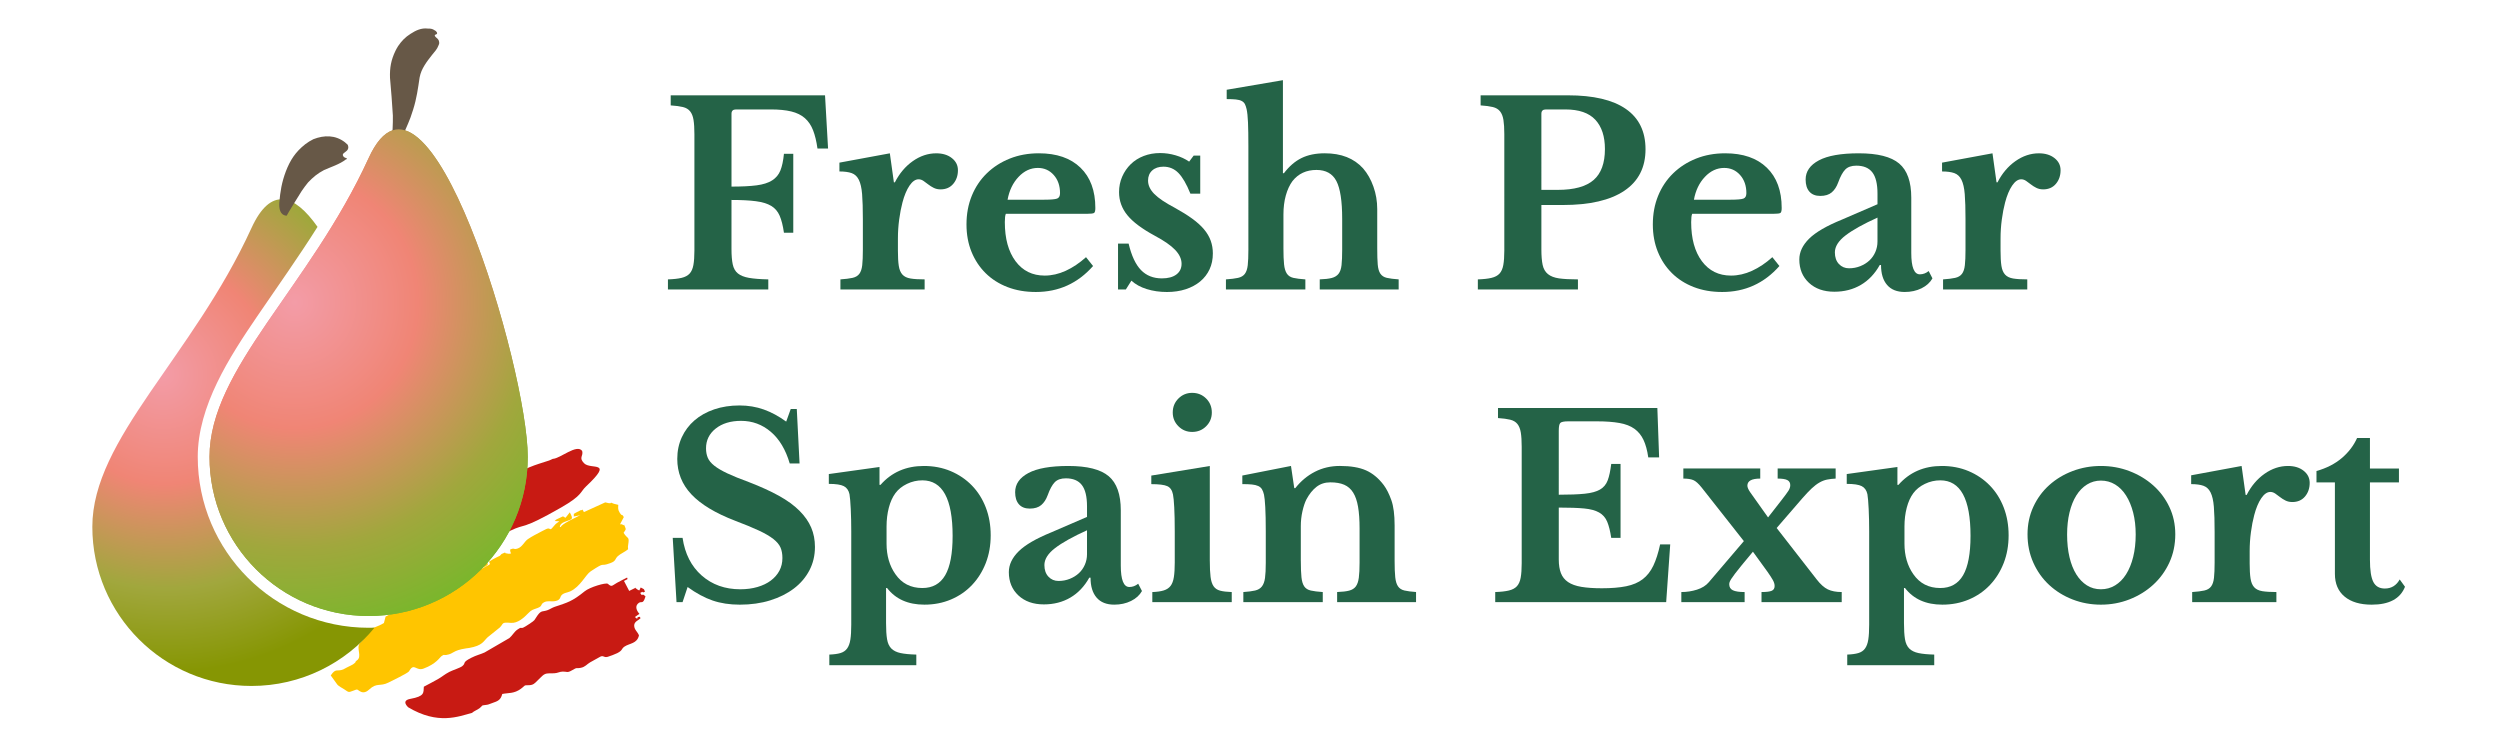
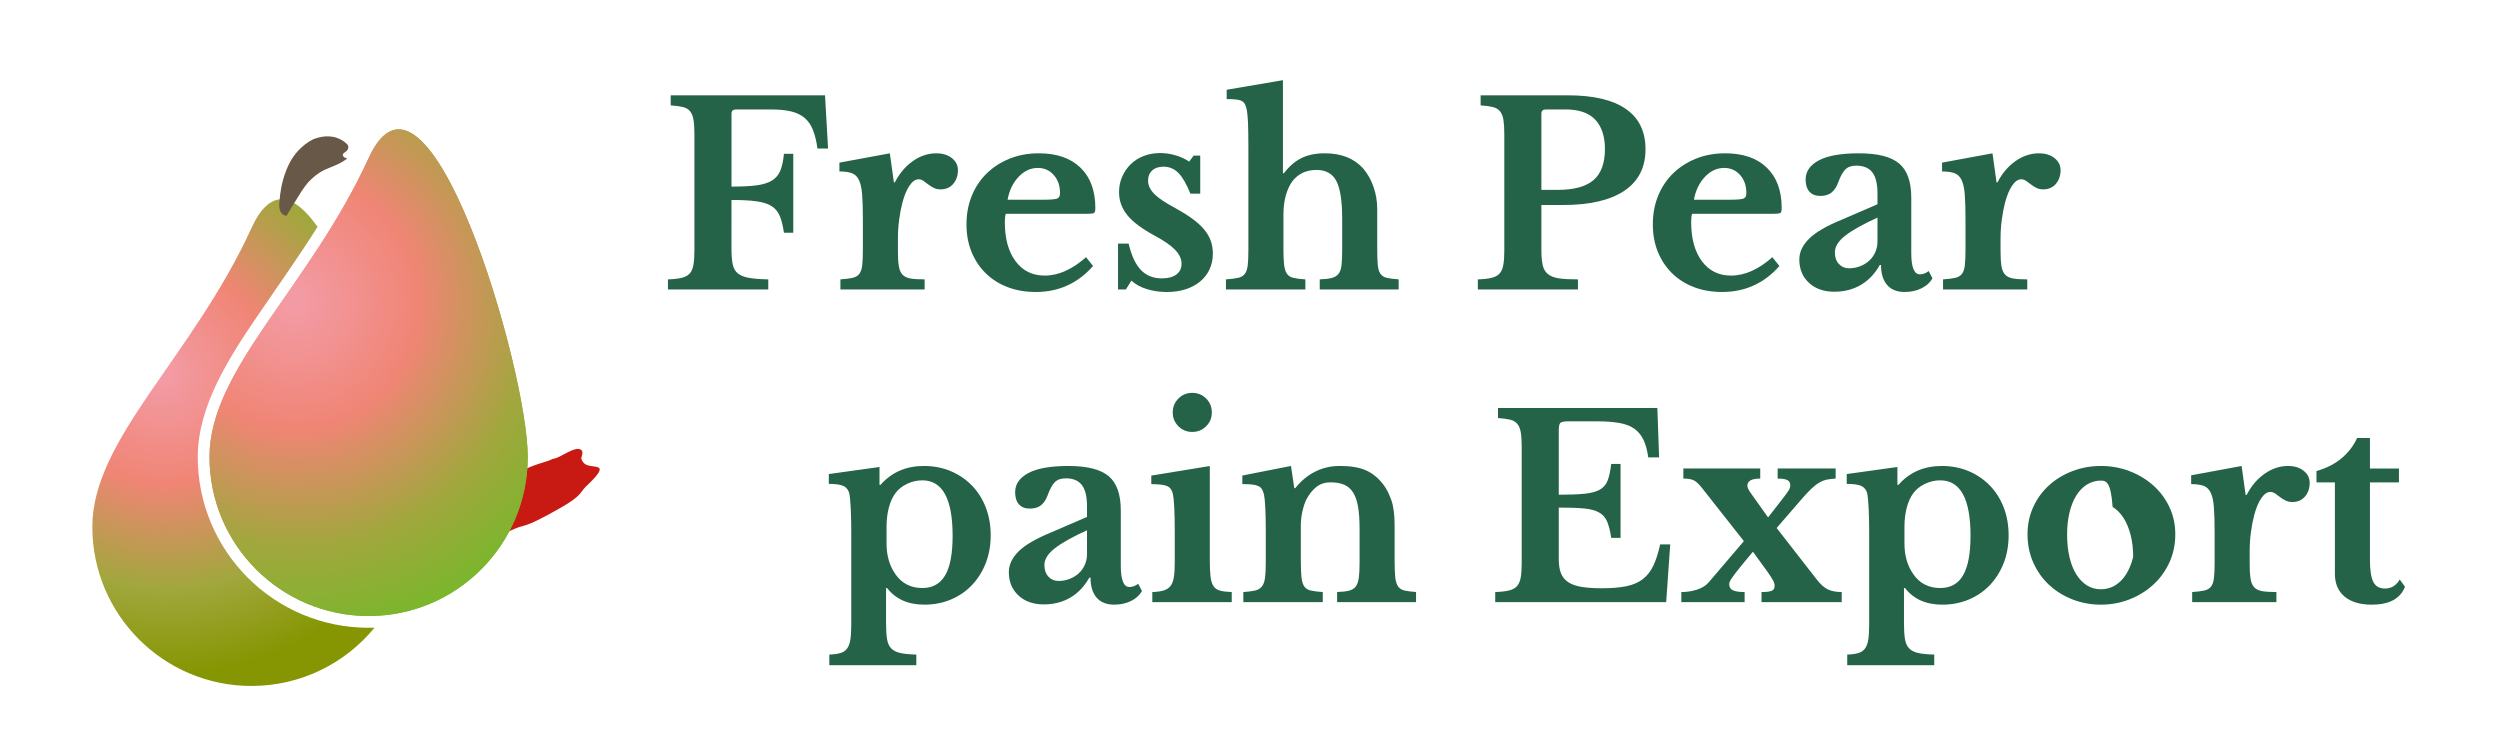
<svg xmlns="http://www.w3.org/2000/svg" version="1.1" id="Capa_1" x="0px" y="0px" viewBox="0 0 369.683 110.254" xml:space="preserve">
  <path fill-rule="evenodd" clip-rule="evenodd" fill="#246347" d="M108.167,36.802c0,0.944,0.062,1.709,0.186,2.293 c0.124,0.584,0.379,1.032,0.764,1.342c0.385,0.311,0.932,0.528,1.64,0.653c0.709,0.124,1.659,0.199,2.853,0.224v1.492h-14.84v-1.492 c0.82-0.025,1.491-0.099,2.013-0.224c0.522-0.124,0.92-0.336,1.193-0.634c0.274-0.298,0.46-0.721,0.559-1.268 c0.099-0.547,0.149-1.255,0.149-2.125V19.837c0-0.87-0.044-1.572-0.131-2.107c-0.087-0.534-0.255-0.957-0.503-1.268 c-0.249-0.311-0.603-0.522-1.063-0.634c-0.46-0.112-1.062-0.193-1.808-0.242v-1.491H122l0.448,7.867h-1.566 c-0.149-1.069-0.367-1.97-0.653-2.703c-0.286-0.733-0.69-1.33-1.212-1.79c-0.522-0.46-1.193-0.789-2.013-0.988 c-0.821-0.199-1.827-0.298-3.02-0.298h-5.145c-0.448,0-0.671,0.211-0.671,0.634v10.776c1.516,0,2.753-0.062,3.71-0.186 c0.957-0.124,1.722-0.367,2.293-0.727c0.572-0.361,0.982-0.852,1.23-1.473c0.249-0.621,0.423-1.442,0.522-2.461h1.38v11.67h-1.38 c-0.149-1.044-0.36-1.883-0.634-2.517s-0.69-1.119-1.249-1.454c-0.559-0.335-1.311-0.565-2.256-0.69 c-0.945-0.124-2.15-0.186-3.617-0.186V36.802z" />
  <path fill-rule="evenodd" clip-rule="evenodd" fill="#246347" d="M132.776,37.026c0,0.969,0.043,1.734,0.13,2.293 c0.087,0.559,0.267,0.988,0.541,1.286c0.273,0.298,0.671,0.491,1.193,0.578c0.522,0.087,1.218,0.13,2.088,0.13v1.492h-12.453v-1.492 c0.746-0.05,1.342-0.124,1.79-0.224c0.447-0.1,0.783-0.298,1.007-0.597c0.224-0.298,0.367-0.727,0.429-1.286 c0.062-0.559,0.093-1.311,0.093-2.256v-4.549c0-1.541-0.037-2.771-0.112-3.691c-0.074-0.92-0.236-1.628-0.484-2.125 c-0.249-0.497-0.603-0.826-1.063-0.988c-0.46-0.162-1.062-0.242-1.808-0.242V24.05l7.457-1.379l0.597,4.288h0.149 c0.671-1.317,1.554-2.361,2.647-3.132c1.094-0.77,2.25-1.156,3.468-1.156c0.945,0,1.715,0.236,2.312,0.708 c0.597,0.472,0.895,1.069,0.895,1.79c0,0.796-0.23,1.467-0.69,2.014c-0.46,0.547-1.088,0.82-1.883,0.82 c-0.373,0-0.708-0.075-1.007-0.224c-0.298-0.149-0.566-0.317-0.802-0.503c-0.236-0.186-0.472-0.36-0.708-0.522 c-0.236-0.162-0.479-0.242-0.727-0.242c-0.472,0-0.92,0.311-1.342,0.932c-0.422,0.622-0.77,1.454-1.044,2.498 c-0.199,0.746-0.361,1.585-0.485,2.517c-0.124,0.932-0.186,1.858-0.186,2.778V37.026z" />
  <path fill-rule="evenodd" clip-rule="evenodd" fill="#246347" d="M161.635,39.337c-2.262,2.56-5.083,3.84-8.464,3.84 c-1.541,0-2.939-0.242-4.195-0.727c-1.255-0.485-2.331-1.168-3.225-2.051c-0.895-0.883-1.591-1.933-2.088-3.151 c-0.497-1.218-0.746-2.573-0.746-4.064c0-1.541,0.261-2.952,0.783-4.232c0.522-1.28,1.262-2.387,2.219-3.319 c0.957-0.932,2.088-1.659,3.393-2.181c1.305-0.522,2.74-0.783,4.307-0.783c2.635,0,4.686,0.708,6.152,2.125 c1.467,1.417,2.2,3.405,2.2,5.966c0,0.398-0.062,0.64-0.186,0.727c-0.124,0.087-0.472,0.13-1.044,0.13h-12.006 c-0.1,0.224-0.149,0.634-0.149,1.231c0,2.436,0.528,4.362,1.585,5.779c1.056,1.417,2.492,2.125,4.307,2.125 c1.044,0,2.082-0.236,3.113-0.708c1.032-0.472,2.032-1.143,3.001-2.014L161.635,39.337L161.635,39.337z M154.401,29.531 c0.994,0,1.634-0.056,1.92-0.168c0.286-0.112,0.429-0.379,0.429-0.802c0-1.094-0.311-1.989-0.932-2.685 c-0.622-0.696-1.404-1.044-2.349-1.044c-1.069,0-2.02,0.441-2.853,1.324c-0.833,0.882-1.373,2.007-1.622,3.375H154.401z" />
  <path fill-rule="evenodd" clip-rule="evenodd" fill="#246347" d="M166.482,42.805h-1.156v-6.786h1.566 c0.423,1.79,1.032,3.095,1.827,3.915c0.795,0.82,1.827,1.231,3.095,1.231c0.92,0,1.634-0.193,2.144-0.578 c0.51-0.385,0.764-0.914,0.764-1.585c0-0.696-0.311-1.373-0.932-2.032s-1.628-1.361-3.02-2.107 c-1.889-1.019-3.244-2.032-4.064-3.039c-0.82-1.007-1.23-2.144-1.23-3.412c0-0.82,0.155-1.585,0.466-2.293 c0.311-0.708,0.733-1.324,1.268-1.845c0.535-0.522,1.175-0.926,1.92-1.212c0.746-0.286,1.554-0.429,2.423-0.429 c0.771,0,1.535,0.112,2.293,0.336c0.758,0.224,1.423,0.534,1.995,0.932l0.671-0.895h0.969v5.63h-1.454 c-0.572-1.417-1.162-2.436-1.771-3.057c-0.609-0.622-1.348-0.932-2.218-0.932c-0.696,0-1.249,0.186-1.659,0.559 c-0.41,0.373-0.615,0.87-0.615,1.491c0,0.696,0.304,1.355,0.914,1.976c0.609,0.621,1.622,1.305,3.039,2.051 c0.994,0.547,1.852,1.081,2.573,1.603c0.721,0.522,1.305,1.05,1.752,1.585c0.447,0.534,0.777,1.094,0.988,1.678 c0.211,0.584,0.317,1.212,0.317,1.883c0,0.87-0.162,1.653-0.485,2.349c-0.323,0.696-0.783,1.292-1.38,1.79 c-0.597,0.497-1.311,0.882-2.144,1.156c-0.833,0.273-1.759,0.41-2.778,0.41c-1.069,0-2.063-0.143-2.983-0.429 c-0.92-0.286-1.678-0.702-2.274-1.249L166.482,42.805z" />
  <path fill-rule="evenodd" clip-rule="evenodd" fill="#246347" d="M189.785,36.69c0,1.019,0.031,1.821,0.093,2.405 c0.062,0.584,0.199,1.038,0.41,1.361c0.211,0.323,0.535,0.534,0.969,0.634c0.435,0.099,1.026,0.174,1.771,0.224v1.492h-11.745 v-1.492c0.746-0.05,1.342-0.124,1.79-0.224c0.448-0.1,0.783-0.298,1.007-0.597c0.224-0.298,0.367-0.727,0.429-1.286 c0.062-0.559,0.093-1.311,0.093-2.256V21.626c0-1.491-0.019-2.666-0.056-3.523c-0.037-0.858-0.106-1.51-0.205-1.958 c-0.075-0.323-0.161-0.578-0.261-0.764c-0.099-0.186-0.255-0.336-0.466-0.448c-0.211-0.112-0.497-0.186-0.857-0.224 c-0.361-0.037-0.814-0.056-1.361-0.056v-1.38l8.315-1.417v13.758h0.149c0.771-1.019,1.634-1.765,2.592-2.237 c0.957-0.472,2.106-0.708,3.449-0.708c2.436,0,4.325,0.746,5.668,2.237c0.646,0.746,1.156,1.647,1.528,2.703 c0.373,1.057,0.559,2.156,0.559,3.3v5.78c0,1.044,0.025,1.858,0.075,2.442c0.05,0.584,0.18,1.032,0.391,1.342 c0.211,0.311,0.528,0.516,0.951,0.615c0.423,0.099,1.007,0.174,1.752,0.224v1.492h-11.671v-1.492 c0.746-0.025,1.336-0.093,1.771-0.205c0.435-0.112,0.77-0.317,1.007-0.615c0.236-0.298,0.385-0.727,0.447-1.286 c0.062-0.559,0.094-1.311,0.094-2.256v-4.586c0-2.635-0.286-4.499-0.858-5.593c-0.572-1.094-1.553-1.64-2.945-1.64 c-1.492,0-2.672,0.547-3.542,1.64c-0.423,0.572-0.752,1.28-0.988,2.125c-0.236,0.845-0.354,1.79-0.354,2.834V36.69z" />
  <path fill-rule="evenodd" clip-rule="evenodd" fill="#246347" d="M243.328,22.074c0,2.685-1.044,4.729-3.132,6.134 c-2.088,1.404-5.12,2.107-9.098,2.107h-3.169v6.562c0,0.945,0.062,1.709,0.186,2.293c0.124,0.584,0.385,1.038,0.783,1.361 c0.398,0.323,0.945,0.534,1.641,0.634c0.696,0.099,1.628,0.149,2.796,0.149v1.492h-14.802v-1.492 c0.82-0.025,1.491-0.099,2.013-0.224c0.522-0.124,0.92-0.336,1.193-0.634c0.274-0.298,0.46-0.721,0.559-1.268 c0.099-0.547,0.149-1.255,0.149-2.125V19.837c0-0.87-0.044-1.572-0.13-2.107c-0.087-0.534-0.255-0.957-0.503-1.268 c-0.249-0.311-0.603-0.522-1.063-0.634c-0.46-0.112-1.063-0.193-1.808-0.242v-1.491h12.901c3.778,0,6.637,0.671,8.576,2.014 C242.358,17.45,243.328,19.439,243.328,22.074L243.328,22.074z M227.929,28.077h2.424c2.411,0,4.176-0.485,5.295-1.454 c1.119-0.969,1.678-2.498,1.678-4.586c0-1.864-0.472-3.306-1.417-4.325c-0.945-1.019-2.424-1.529-4.437-1.529H228.6 c-0.448,0-0.671,0.211-0.671,0.634V28.077z" />
  <path fill-rule="evenodd" clip-rule="evenodd" fill="#246347" d="M263.127,39.337c-2.262,2.56-5.083,3.84-8.464,3.84 c-1.541,0-2.939-0.242-4.195-0.727c-1.255-0.485-2.33-1.168-3.225-2.051c-0.895-0.883-1.591-1.933-2.088-3.151 c-0.497-1.218-0.746-2.573-0.746-4.064c0-1.541,0.261-2.952,0.783-4.232c0.522-1.28,1.262-2.387,2.219-3.319 c0.957-0.932,2.088-1.659,3.393-2.181c1.305-0.522,2.741-0.783,4.307-0.783c2.635,0,4.686,0.708,6.152,2.125 c1.467,1.417,2.2,3.405,2.2,5.966c0,0.398-0.062,0.64-0.186,0.727c-0.124,0.087-0.472,0.13-1.044,0.13h-12.006 c-0.099,0.224-0.149,0.634-0.149,1.231c0,2.436,0.528,4.362,1.585,5.779c1.056,1.417,2.492,2.125,4.306,2.125 c1.044,0,2.082-0.236,3.113-0.708c1.031-0.472,2.032-1.143,3.001-2.014L263.127,39.337L263.127,39.337z M255.893,29.531 c0.994,0,1.634-0.056,1.92-0.168c0.286-0.112,0.429-0.379,0.429-0.802c0-1.094-0.311-1.989-0.932-2.685 c-0.622-0.696-1.405-1.044-2.349-1.044c-1.069,0-2.02,0.441-2.853,1.324c-0.833,0.882-1.373,2.007-1.622,3.375H255.893z" />
  <path fill-rule="evenodd" clip-rule="evenodd" fill="#246347" d="M277.631,32.178c-2.088,0.945-3.66,1.821-4.717,2.629 c-1.057,0.808-1.585,1.647-1.585,2.517c0,0.721,0.199,1.293,0.596,1.715c0.398,0.422,0.895,0.634,1.491,0.634 c0.597,0,1.156-0.106,1.678-0.317c0.522-0.211,0.969-0.491,1.342-0.839c0.373-0.348,0.665-0.764,0.876-1.249 c0.211-0.485,0.317-1,0.317-1.547V32.178L277.631,32.178z M277.631,30.202v-1.566c0-1.442-0.255-2.492-0.764-3.151 c-0.509-0.659-1.299-0.988-2.368-0.988c-0.721,0-1.268,0.192-1.641,0.578c-0.373,0.385-0.721,1.025-1.044,1.92 c-0.224,0.621-0.541,1.106-0.951,1.454c-0.41,0.348-0.975,0.522-1.697,0.522c-0.696,0-1.23-0.211-1.603-0.634 c-0.373-0.423-0.559-1.019-0.559-1.79c0-1.193,0.653-2.138,1.957-2.833c1.305-0.696,3.275-1.044,5.91-1.044 c2.784,0,4.772,0.503,5.966,1.51c1.193,1.007,1.79,2.691,1.79,5.052v8.165c0,2.113,0.422,3.169,1.268,3.169 c0.472,0,0.907-0.161,1.305-0.485l0.559,1.081c-0.348,0.621-0.889,1.112-1.622,1.473c-0.733,0.361-1.56,0.541-2.48,0.541 c-1.144,0-2.014-0.348-2.61-1.044c-0.597-0.696-0.895-1.678-0.895-2.946h-0.186c-0.721,1.293-1.653,2.275-2.797,2.946 c-1.143,0.671-2.448,1.007-3.915,1.007c-1.566,0-2.821-0.441-3.766-1.324c-0.945-0.882-1.417-2.032-1.417-3.449 c0-1.094,0.485-2.119,1.454-3.076c0.969-0.957,2.585-1.895,4.847-2.815L277.631,30.202z" />
  <path fill-rule="evenodd" clip-rule="evenodd" fill="#246347" d="M295.827,37.026c0,0.969,0.043,1.734,0.13,2.293 c0.087,0.559,0.267,0.988,0.541,1.286c0.273,0.298,0.671,0.491,1.193,0.578c0.522,0.087,1.218,0.13,2.088,0.13v1.492h-12.453v-1.492 c0.746-0.05,1.342-0.124,1.79-0.224c0.447-0.1,0.783-0.298,1.007-0.597c0.224-0.298,0.367-0.727,0.429-1.286 c0.062-0.559,0.093-1.311,0.093-2.256v-4.549c0-1.541-0.037-2.771-0.112-3.691c-0.074-0.92-0.236-1.628-0.484-2.125 c-0.249-0.497-0.603-0.826-1.063-0.988c-0.46-0.162-1.062-0.242-1.808-0.242V24.05l7.457-1.379l0.597,4.288h0.149 c0.671-1.317,1.554-2.361,2.647-3.132c1.094-0.77,2.25-1.156,3.468-1.156c0.944,0,1.715,0.236,2.312,0.708 c0.597,0.472,0.895,1.069,0.895,1.79c0,0.796-0.23,1.467-0.69,2.014c-0.46,0.547-1.088,0.82-1.883,0.82 c-0.373,0-0.708-0.075-1.007-0.224c-0.298-0.149-0.566-0.317-0.802-0.503c-0.236-0.186-0.472-0.36-0.709-0.522 c-0.236-0.162-0.478-0.242-0.727-0.242c-0.472,0-0.92,0.311-1.342,0.932c-0.422,0.622-0.77,1.454-1.044,2.498 c-0.199,0.746-0.361,1.585-0.485,2.517c-0.124,0.932-0.186,1.858-0.186,2.778V37.026z" />
-   <path fill-rule="evenodd" clip-rule="evenodd" fill="#246347" d="M99.479,79.532h1.454c0.348,2.362,1.293,4.219,2.834,5.574 c1.541,1.355,3.443,2.032,5.705,2.032c0.92,0,1.765-0.112,2.535-0.336c0.771-0.224,1.429-0.54,1.976-0.951 c0.547-0.41,0.969-0.895,1.268-1.454c0.298-0.559,0.447-1.187,0.447-1.883c0-0.597-0.093-1.112-0.28-1.547 c-0.187-0.435-0.541-0.858-1.063-1.268c-0.522-0.41-1.237-0.826-2.144-1.249c-0.907-0.422-2.082-0.907-3.523-1.454 c-2.908-1.119-5.059-2.417-6.45-3.896c-1.392-1.479-2.088-3.225-2.088-5.239c0-1.168,0.224-2.237,0.671-3.207 c0.448-0.969,1.075-1.802,1.883-2.498c0.808-0.696,1.777-1.237,2.908-1.622c1.131-0.385,2.38-0.578,3.747-0.578 c1.268,0,2.461,0.199,3.58,0.597c1.118,0.398,2.225,0.994,3.318,1.79l0.671-1.864h0.895l0.41,8.054h-1.454 c-0.596-2.038-1.528-3.598-2.796-4.679c-1.268-1.081-2.734-1.622-4.4-1.622c-1.541,0-2.79,0.379-3.747,1.137 c-0.957,0.758-1.435,1.734-1.435,2.927c0,0.522,0.087,0.988,0.261,1.398c0.174,0.41,0.497,0.802,0.969,1.174 c0.472,0.373,1.119,0.752,1.939,1.137c0.82,0.385,1.877,0.814,3.169,1.286c1.74,0.671,3.225,1.348,4.456,2.032 c1.231,0.684,2.237,1.417,3.02,2.2c0.783,0.783,1.361,1.609,1.734,2.48c0.373,0.87,0.559,1.827,0.559,2.871 c0,1.268-0.274,2.424-0.821,3.468c-0.547,1.044-1.311,1.939-2.293,2.685c-0.982,0.745-2.15,1.33-3.505,1.753 c-1.355,0.422-2.852,0.634-4.493,0.634c-1.491,0-2.834-0.205-4.027-0.615c-1.193-0.41-2.424-1.075-3.691-1.995l-0.746,2.237h-0.895 L99.479,79.532z" />
  <path fill-rule="evenodd" clip-rule="evenodd" fill="#246347" d="M130.054,71.701h0.149c1.64-1.864,3.778-2.797,6.413-2.797 c1.442,0,2.765,0.255,3.971,0.764c1.206,0.51,2.25,1.218,3.132,2.125c0.882,0.907,1.566,1.989,2.051,3.244 c0.485,1.255,0.727,2.629,0.727,4.12s-0.243,2.859-0.727,4.102c-0.485,1.243-1.162,2.324-2.032,3.244 c-0.87,0.92-1.908,1.634-3.113,2.144c-1.205,0.51-2.517,0.764-3.934,0.764c-2.411,0-4.251-0.82-5.518-2.461h-0.149v5.183 c0,0.994,0.049,1.79,0.149,2.386c0.099,0.597,0.311,1.056,0.634,1.38c0.323,0.323,0.777,0.547,1.361,0.671 c0.584,0.124,1.361,0.199,2.33,0.224v1.566h-12.863v-1.566c0.671-0.025,1.218-0.099,1.64-0.224c0.423-0.124,0.752-0.348,0.988-0.671 c0.236-0.323,0.398-0.764,0.485-1.323c0.087-0.559,0.13-1.286,0.13-2.181v-13.87c0-1.144-0.025-2.231-0.074-3.263 c-0.05-1.032-0.112-1.759-0.186-2.181c-0.124-0.572-0.404-0.969-0.839-1.193c-0.435-0.224-1.174-0.336-2.219-0.336v-1.454 l7.495-1.044V71.701L130.054,71.701z M136.392,71.03c-0.795,0-1.553,0.174-2.274,0.522c-0.721,0.348-1.293,0.808-1.715,1.38 c-0.423,0.572-0.746,1.286-0.969,2.144c-0.224,0.858-0.336,1.784-0.336,2.778v2.535c0,1.765,0.435,3.269,1.305,4.512 c0.945,1.367,2.275,2.051,3.989,2.051c1.517,0,2.641-0.628,3.375-1.883c0.733-1.256,1.1-3.2,1.1-5.835 C140.867,73.765,139.375,71.03,136.392,71.03z" />
  <path fill-rule="evenodd" clip-rule="evenodd" fill="#246347" d="M160.74,78.413c-2.088,0.944-3.66,1.821-4.717,2.629 c-1.056,0.808-1.585,1.647-1.585,2.517c0,0.721,0.199,1.292,0.597,1.715c0.397,0.423,0.895,0.634,1.491,0.634 c0.597,0,1.156-0.106,1.678-0.317c0.522-0.211,0.969-0.491,1.342-0.839c0.373-0.348,0.665-0.764,0.876-1.249 c0.211-0.485,0.317-1,0.317-1.547V78.413L160.74,78.413z M160.74,76.437v-1.566c0-1.442-0.255-2.492-0.764-3.151 c-0.509-0.659-1.299-0.988-2.368-0.988c-0.721,0-1.268,0.192-1.641,0.578c-0.373,0.385-0.721,1.025-1.044,1.92 c-0.224,0.621-0.541,1.106-0.951,1.454c-0.41,0.348-0.975,0.522-1.697,0.522c-0.696,0-1.23-0.211-1.603-0.634 c-0.373-0.423-0.559-1.019-0.559-1.79c0-1.193,0.653-2.138,1.957-2.834c1.305-0.696,3.275-1.044,5.91-1.044 c2.784,0,4.773,0.503,5.966,1.51c1.193,1.007,1.79,2.691,1.79,5.052v8.166c0,2.113,0.422,3.169,1.268,3.169 c0.472,0,0.907-0.162,1.305-0.485l0.559,1.081c-0.348,0.621-0.889,1.112-1.622,1.473c-0.734,0.361-1.56,0.541-2.48,0.541 c-1.143,0-2.013-0.348-2.61-1.044c-0.597-0.696-0.895-1.678-0.895-2.946h-0.186c-0.721,1.293-1.653,2.275-2.797,2.946 c-1.143,0.671-2.448,1.007-3.915,1.007c-1.566,0-2.821-0.441-3.766-1.324c-0.945-0.882-1.417-2.032-1.417-3.449 c0-1.094,0.485-2.119,1.454-3.076c0.969-0.957,2.585-1.895,4.847-2.815L160.74,76.437z" />
  <path fill-rule="evenodd" clip-rule="evenodd" fill="#246347" d="M178.898,82.925c0,0.994,0.038,1.79,0.112,2.386 c0.074,0.597,0.224,1.057,0.447,1.38c0.224,0.323,0.547,0.541,0.969,0.653c0.423,0.112,0.994,0.18,1.715,0.205v1.492h-11.745v-1.492 c0.696-0.025,1.261-0.106,1.696-0.242c0.435-0.137,0.771-0.36,1.007-0.671c0.236-0.311,0.398-0.746,0.485-1.305 c0.087-0.559,0.13-1.274,0.13-2.144v-4.586c0-1.442-0.025-2.629-0.075-3.561c-0.049-0.932-0.112-1.572-0.186-1.92 c-0.124-0.621-0.404-1.032-0.839-1.23c-0.435-0.199-1.224-0.298-2.368-0.298v-1.268l8.65-1.417V82.925L178.898,82.925z M173.417,61 c0-0.82,0.28-1.51,0.839-2.069c0.559-0.559,1.237-0.839,2.032-0.839c0.82,0,1.51,0.28,2.07,0.839 c0.559,0.559,0.839,1.249,0.839,2.069c0,0.795-0.28,1.473-0.839,2.032c-0.559,0.559-1.249,0.839-2.07,0.839 c-0.796,0-1.473-0.279-2.032-0.839C173.697,62.473,173.417,61.796,173.417,61z" />
  <path fill-rule="evenodd" clip-rule="evenodd" fill="#246347" d="M192.358,82.962c0,1.019,0.031,1.821,0.093,2.405 c0.062,0.584,0.199,1.032,0.41,1.342c0.211,0.311,0.534,0.516,0.969,0.615c0.435,0.099,1.025,0.174,1.771,0.224v1.492h-11.745 v-1.492c0.721-0.049,1.299-0.124,1.733-0.224c0.435-0.1,0.771-0.298,1.007-0.597c0.236-0.298,0.391-0.721,0.466-1.268 c0.075-0.547,0.112-1.293,0.112-2.237v-4.661c0-1.467-0.025-2.654-0.075-3.561c-0.05-0.907-0.112-1.522-0.187-1.846 c-0.074-0.323-0.174-0.59-0.298-0.802c-0.124-0.211-0.311-0.373-0.559-0.485c-0.249-0.112-0.559-0.186-0.932-0.224 c-0.373-0.037-0.845-0.056-1.417-0.056v-1.268l7.196-1.417l0.485,3.281h0.149c0.82-1.044,1.79-1.852,2.908-2.424 c1.118-0.572,2.349-0.858,3.691-0.858c1.591,0,2.877,0.218,3.859,0.653c0.982,0.435,1.858,1.162,2.629,2.181 c0.422,0.572,0.795,1.311,1.118,2.218c0.323,0.907,0.485,2.157,0.485,3.747v5.257c0,1.019,0.031,1.821,0.093,2.405 c0.062,0.584,0.199,1.032,0.41,1.342c0.211,0.311,0.528,0.516,0.951,0.615c0.423,0.099,0.994,0.174,1.715,0.224v1.492h-11.67v-1.492 c0.746-0.025,1.336-0.093,1.771-0.205c0.435-0.112,0.764-0.317,0.988-0.615c0.224-0.298,0.373-0.727,0.448-1.286 c0.074-0.559,0.112-1.299,0.112-2.218v-5.071c0-1.268-0.074-2.337-0.224-3.207c-0.149-0.87-0.391-1.572-0.727-2.106 c-0.336-0.535-0.777-0.92-1.324-1.156c-0.547-0.236-1.23-0.354-2.051-0.354c-0.796,0-1.479,0.224-2.051,0.671 c-0.572,0.448-1.069,1.069-1.491,1.864c-0.224,0.447-0.416,1.025-0.578,1.734c-0.162,0.708-0.243,1.448-0.243,2.218V82.962z" />
  <path fill-rule="evenodd" clip-rule="evenodd" fill="#246347" d="M230.502,73.156c1.591,0,2.871-0.049,3.84-0.149 c0.969-0.099,1.721-0.305,2.256-0.615c0.535-0.311,0.914-0.764,1.137-1.361c0.224-0.597,0.398-1.404,0.522-2.424h1.379v10.925 h-1.379c-0.149-0.994-0.348-1.79-0.597-2.386c-0.249-0.597-0.646-1.05-1.193-1.361c-0.547-0.311-1.286-0.51-2.219-0.597 c-0.932-0.087-2.181-0.131-3.747-0.131v7.681c0,0.795,0.106,1.466,0.317,2.013c0.211,0.547,0.565,0.988,1.062,1.324 c0.497,0.335,1.156,0.572,1.976,0.708c0.821,0.137,1.827,0.205,3.02,0.205c1.417,0,2.616-0.099,3.598-0.298 c0.982-0.199,1.796-0.547,2.442-1.044c0.646-0.497,1.168-1.162,1.566-1.995c0.398-0.833,0.733-1.883,1.007-3.151h1.492l-0.597,8.538 h-25.28v-1.492c0.82-0.025,1.491-0.099,2.013-0.224c0.522-0.124,0.92-0.336,1.193-0.634c0.273-0.298,0.46-0.721,0.559-1.268 c0.099-0.547,0.149-1.255,0.149-2.125V66.071c0-0.87-0.044-1.572-0.131-2.107c-0.087-0.534-0.255-0.957-0.503-1.268 c-0.249-0.311-0.603-0.522-1.063-0.634c-0.46-0.112-1.062-0.193-1.808-0.242v-1.492h23.565l0.261,7.308h-1.604 c-0.149-1.044-0.385-1.908-0.708-2.592c-0.323-0.683-0.771-1.23-1.342-1.64c-0.572-0.41-1.311-0.696-2.219-0.857 c-0.907-0.162-2.02-0.243-3.337-0.243h-4.213c-0.646,0-1.044,0.081-1.193,0.243c-0.149,0.162-0.223,0.541-0.223,1.137V73.156z" />
  <path fill-rule="evenodd" clip-rule="evenodd" fill="#246347" d="M263.426,73.976c0.522-0.671,0.87-1.143,1.044-1.417 c0.174-0.274,0.261-0.547,0.261-0.82c0-0.348-0.143-0.597-0.429-0.746c-0.286-0.149-0.764-0.224-1.435-0.224v-1.492h8.576v1.492 c-0.472,0.025-0.895,0.074-1.267,0.149c-0.373,0.074-0.746,0.217-1.119,0.429c-0.373,0.211-0.758,0.503-1.156,0.876 c-0.398,0.373-0.857,0.858-1.379,1.454l-3.803,4.4l5.891,7.569c0.572,0.745,1.131,1.249,1.678,1.51 c0.547,0.261,1.231,0.391,2.051,0.391v1.492H260.48v-1.492c0.721,0,1.224-0.062,1.51-0.186c0.286-0.124,0.429-0.36,0.429-0.708 c0-0.273-0.087-0.566-0.261-0.876c-0.174-0.311-0.435-0.715-0.783-1.212l-2.163-2.983l-1.64,1.976 c-0.423,0.522-0.758,0.945-1.007,1.268c-0.248,0.323-0.435,0.584-0.559,0.783c-0.124,0.199-0.205,0.354-0.242,0.466 c-0.037,0.112-0.056,0.217-0.056,0.317c0,0.423,0.18,0.721,0.541,0.895c0.361,0.174,0.938,0.261,1.734,0.261v1.492h-9.359v-1.492 c0.795,0,1.566-0.118,2.312-0.354c0.745-0.236,1.33-0.603,1.752-1.1l5.182-6.077l-6.227-7.905c-0.472-0.597-0.889-0.97-1.249-1.119 c-0.361-0.149-0.851-0.224-1.473-0.224v-1.492h11.372v1.492c-1.268,0-1.902,0.348-1.902,1.044c0,0.248,0.137,0.572,0.41,0.969 l2.647,3.729L263.426,73.976z" />
  <path fill-rule="evenodd" clip-rule="evenodd" fill="#246347" d="M280.577,71.701h0.149c1.64-1.864,3.778-2.797,6.413-2.797 c1.442,0,2.765,0.255,3.971,0.764c1.206,0.51,2.249,1.218,3.132,2.125c0.882,0.907,1.566,1.989,2.051,3.244 c0.485,1.255,0.727,2.629,0.727,4.12s-0.242,2.859-0.727,4.102c-0.485,1.243-1.162,2.324-2.032,3.244 c-0.87,0.92-1.908,1.634-3.113,2.144c-1.206,0.51-2.517,0.764-3.934,0.764c-2.411,0-4.251-0.82-5.518-2.461h-0.149v5.183 c0,0.994,0.05,1.79,0.149,2.386c0.1,0.597,0.311,1.056,0.634,1.38c0.323,0.323,0.777,0.547,1.361,0.671 c0.584,0.124,1.361,0.199,2.33,0.224v1.566h-12.864v-1.566c0.671-0.025,1.218-0.099,1.64-0.224c0.423-0.124,0.752-0.348,0.988-0.671 c0.236-0.323,0.398-0.764,0.485-1.323c0.087-0.559,0.13-1.286,0.13-2.181v-13.87c0-1.144-0.025-2.231-0.074-3.263 c-0.05-1.032-0.112-1.759-0.186-2.181c-0.124-0.572-0.404-0.969-0.839-1.193s-1.174-0.336-2.219-0.336v-1.454l7.495-1.044V71.701 L280.577,71.701z M286.915,71.03c-0.795,0-1.553,0.174-2.274,0.522c-0.721,0.348-1.293,0.808-1.715,1.38 c-0.423,0.572-0.746,1.286-0.97,2.144c-0.224,0.858-0.336,1.784-0.336,2.778v2.535c0,1.765,0.435,3.269,1.305,4.512 c0.944,1.367,2.274,2.051,3.989,2.051c1.516,0,2.641-0.628,3.374-1.883c0.733-1.256,1.1-3.2,1.1-5.835 C291.39,73.765,289.898,71.03,286.915,71.03z" />
-   <path fill-rule="evenodd" clip-rule="evenodd" fill="#246347" d="M310.667,68.905c1.492,0,2.902,0.255,4.232,0.764 c1.33,0.51,2.498,1.212,3.505,2.107c1.007,0.895,1.802,1.957,2.386,3.188c0.584,1.23,0.876,2.579,0.876,4.045 c0,1.517-0.292,2.908-0.876,4.176c-0.584,1.268-1.38,2.361-2.386,3.281c-1.007,0.92-2.175,1.64-3.505,2.163 c-1.33,0.522-2.74,0.783-4.232,0.783c-1.467,0-2.858-0.255-4.176-0.764c-1.317-0.51-2.473-1.224-3.467-2.144 c-0.994-0.92-1.777-2.02-2.349-3.3c-0.572-1.28-0.858-2.678-0.858-4.195c0-1.467,0.286-2.821,0.858-4.064 c0.572-1.243,1.355-2.312,2.349-3.206c0.994-0.895,2.15-1.591,3.467-2.088C307.808,69.154,309.2,68.905,310.667,68.905 L310.667,68.905z M310.667,71.067c-0.746,0-1.429,0.193-2.051,0.578c-0.621,0.385-1.15,0.926-1.585,1.622 c-0.435,0.696-0.77,1.535-1.007,2.517c-0.236,0.982-0.354,2.069-0.354,3.262c0,1.243,0.118,2.361,0.354,3.356 c0.236,0.994,0.572,1.839,1.007,2.535c0.435,0.696,0.957,1.237,1.566,1.622c0.609,0.385,1.299,0.578,2.069,0.578 c0.771,0,1.473-0.192,2.107-0.578c0.634-0.385,1.174-0.932,1.622-1.64c0.447-0.709,0.796-1.56,1.044-2.554 c0.248-0.994,0.373-2.101,0.373-3.319c0-1.193-0.124-2.274-0.373-3.244c-0.249-0.969-0.597-1.808-1.044-2.517 c-0.447-0.709-0.988-1.255-1.622-1.641C312.14,71.26,311.437,71.067,310.667,71.067z" />
+   <path fill-rule="evenodd" clip-rule="evenodd" fill="#246347" d="M310.667,68.905c1.492,0,2.902,0.255,4.232,0.764 c1.33,0.51,2.498,1.212,3.505,2.107c1.007,0.895,1.802,1.957,2.386,3.188c0.584,1.23,0.876,2.579,0.876,4.045 c0,1.517-0.292,2.908-0.876,4.176c-0.584,1.268-1.38,2.361-2.386,3.281c-1.007,0.92-2.175,1.64-3.505,2.163 c-1.33,0.522-2.74,0.783-4.232,0.783c-1.467,0-2.858-0.255-4.176-0.764c-1.317-0.51-2.473-1.224-3.467-2.144 c-0.994-0.92-1.777-2.02-2.349-3.3c-0.572-1.28-0.858-2.678-0.858-4.195c0-1.467,0.286-2.821,0.858-4.064 c0.572-1.243,1.355-2.312,2.349-3.206c0.994-0.895,2.15-1.591,3.467-2.088C307.808,69.154,309.2,68.905,310.667,68.905 L310.667,68.905z M310.667,71.067c-0.746,0-1.429,0.193-2.051,0.578c-0.621,0.385-1.15,0.926-1.585,1.622 c-0.435,0.696-0.77,1.535-1.007,2.517c-0.236,0.982-0.354,2.069-0.354,3.262c0,1.243,0.118,2.361,0.354,3.356 c0.236,0.994,0.572,1.839,1.007,2.535c0.435,0.696,0.957,1.237,1.566,1.622c0.609,0.385,1.299,0.578,2.069,0.578 c0.771,0,1.473-0.192,2.107-0.578c0.634-0.385,1.174-0.932,1.622-1.64c0.447-0.709,0.796-1.56,1.044-2.554 c0-1.193-0.124-2.274-0.373-3.244c-0.249-0.969-0.597-1.808-1.044-2.517 c-0.447-0.709-0.988-1.255-1.622-1.641C312.14,71.26,311.437,71.067,310.667,71.067z" />
  <path fill-rule="evenodd" clip-rule="evenodd" fill="#246347" d="M332.665,83.26c0,0.969,0.043,1.734,0.13,2.293 c0.087,0.559,0.267,0.988,0.541,1.286c0.273,0.298,0.671,0.491,1.193,0.578c0.522,0.087,1.218,0.13,2.088,0.13v1.492h-12.453v-1.492 c0.746-0.049,1.342-0.124,1.79-0.224c0.447-0.1,0.783-0.298,1.007-0.597c0.224-0.298,0.367-0.727,0.429-1.286 c0.062-0.559,0.093-1.311,0.093-2.256v-4.549c0-1.541-0.037-2.771-0.112-3.691c-0.074-0.92-0.236-1.628-0.485-2.125 c-0.249-0.497-0.603-0.826-1.063-0.988c-0.46-0.161-1.062-0.242-1.808-0.242v-1.305l7.457-1.38l0.597,4.288h0.149 c0.671-1.317,1.554-2.361,2.647-3.132c1.094-0.77,2.25-1.156,3.468-1.156c0.945,0,1.715,0.236,2.312,0.709 c0.596,0.472,0.895,1.069,0.895,1.79c0,0.796-0.23,1.467-0.69,2.014c-0.46,0.547-1.088,0.82-1.883,0.82 c-0.373,0-0.708-0.075-1.007-0.224c-0.298-0.149-0.566-0.317-0.802-0.504c-0.236-0.186-0.472-0.36-0.708-0.522 c-0.236-0.161-0.479-0.242-0.727-0.242c-0.472,0-0.92,0.311-1.342,0.932c-0.422,0.621-0.77,1.454-1.044,2.498 c-0.199,0.746-0.36,1.585-0.485,2.517c-0.124,0.932-0.186,1.858-0.186,2.778V83.26z" />
  <path fill-rule="evenodd" clip-rule="evenodd" fill="#246347" d="M342.546,71.329v-1.678c1.491-0.423,2.74-1.063,3.747-1.92 c1.007-0.857,1.759-1.845,2.256-2.964h1.902v4.512h4.288v2.051h-4.288v11.447c0,1.541,0.168,2.635,0.503,3.281 c0.336,0.646,0.901,0.969,1.697,0.969c0.969,0,1.703-0.448,2.2-1.342l0.783,1.081c-0.696,1.765-2.337,2.647-4.922,2.647 c-1.715,0-3.051-0.398-4.008-1.193c-0.957-0.796-1.435-1.914-1.435-3.356V71.329H342.546z" />
-   <path fill-rule="evenodd" clip-rule="evenodd" fill="#FFC500" d="M90.263,83.266c0.851-0.304,0.647-0.604,1.093-1.023 c0.377-0.355,1.039-0.615,1.523-1.021c0-0.329-0.055-0.239,0-0.579c0.232-1.44-0.05-0.835-0.668-1.853 c0.471-0.696,0.348-0.408,0.041-1.32l0.114,0.245c-0.428-0.182-0.471-0.25-0.689-0.167l0.567-1.083 c-0.346-0.627-0.171,0.046-0.636-0.703c-0.246-0.396-0.208-0.693-0.175-1.108l-0.656-0.161c-0.853-0.345-0.097-0.032-0.725-0.081 l-0.455-0.102c-0.03-0.007-0.076-0.015-0.101-0.02l-3.154,1.437c-0.431-0.816-0.013-0.139-0.422-0.306 c-1.444,0.751-0.97,0.407-1.08,0.954c0.115-0.014,0.9-0.161,1.001-0.224c-0.808,0.465-2.148,0.995-2.81,1.607 c-0.234,0.216,0.234,0.081-0.24,0.178c-0.008-0.352,0.291-0.615,0.709-0.768c1.185-0.433,1.314-0.335,0.757-1.406 c-0.958,1.256-0.535,0.685-0.942,0.646c-0.159-0.016,0.377-0.284-0.686,0.238c-0.285,0.14-0.381,0.134-0.594,0.399l0.595,0.037 c0.017,0.001,0.054-0.002,0.079,0.007c-0.344,0.28-0.443,0.258-0.734,0.617c-0.673,0.832-0.514,0.473-0.751,0.483 c-0.17,0.008,0.041-0.242-1.042,0.342c-0.376,0.202-0.763,0.391-1.135,0.599c-0.29,0.162-0.745,0.415-1.006,0.605 c-0.524,0.382-0.808,1.156-1.506,1.38c-0.7,0.224-0.327-0.184-1.105,0.154l0.041,0.319c0.006,0.02,0.019,0.06,0.026,0.079 c0.006,0.016,0.024,0.05,0.029,0.064c0.005,0.012,0.027,0.043,0.031,0.052c0.004,0.008,0.03,0.027,0.032,0.045 c-0.355,0.127-0.488,0.022-0.774-0.011c-0.366-0.043,0.304-0.295-0.518,0.049c-0.18,0.075-0.046,0.012-0.183,0.11l-0.182,0.203 c-0.308,0.16-0.779,0.366-1.055,0.532c-1.146,0.689-0.214,0.191-0.494,0.784c-0.801,0.444-1.654,0.853-2.494,1.281 c0.712-0.66,1.643-0.871,1.869-1.005c0.531-0.314,0.336-0.26,0.313-0.624c-0.285-0.062-0.14-0.098-0.516,0.026 c-0.247,0.081-1.008,0.807-1.924,1.028l-0.498,0.209c-0.037,0.021-0.064,0.04-0.099,0.061l-0.204,0.132 c-1.281,0.625-0.644,0.65-3.043,1.628c-0.575,0.234-0.52,0.364-0.955,0.679c-0.323-0.105-0.539-0.343-0.862-0.164 c-0.538,0.298,0.024,0.567-0.77,0.718c-0.551,0.105-0.231-0.371-1.043,0.244c-0.302,0.229-0.596,0.549-0.872,0.79 c-0.358,0.312-0.79,0.433-0.984,0.716c-0.284,0.414-0.029,0.418-0.805,0.817c-0.86,0.443-1.526,0.593-2.476,1.142l-0.248,0.956 c-0.924,0.558-1.654,0.668-2.325,1.088c-0.026,0.417,0.065-0.007-0.059,0.429c-0.014,0.049-0.084,0.203-0.096,0.223 c-0.141,0.243-0.262,0.299-0.52,0.439c-0.03,0.377-0.175,0.353-0.543,0.783c-0.633,0.74,0.422,2.03-0.498,2.596 c-0.383,0.341,0.065,0.034-0.271,0.35c-0.208,0.196-0.308,0.235-0.563,0.368c-0.389,0.203-0.763,0.355-1.137,0.583 c-0.923,0.377-1.091-0.252-1.852,0.893l0.944,1.31c0.143,0.233,0.807,0.584,1.073,0.755c0.591,0.379,0.57,0.492,1.217,0.224 c0.944-0.392,0.578-0.148,1.261,0.139c0.406,0.171,0.824,0.002,1.231-0.382c1.067-1.004,1.586-0.384,2.777-0.98 c0.534-0.268,2.786-1.349,3.056-1.658l0.1-0.157c0.687-1.12,0.969,0.137,2.063-0.265c1.888-0.695,2.429-1.686,2.629-1.822 c0.553-0.374,0.257-0.114,0.726-0.191c1.214-0.198,0.848-0.658,2.954-0.979l0.449-0.06c1.983-0.357,2.089-0.99,2.717-1.577 l1.787-1.436c0.627-0.593,0.159-0.825,1.656-0.696c0.999,0.086,1.933-0.764,2.567-1.426c0.499-0.521,0.648-0.507,1.341-0.758 c0.869-0.315,0.374-0.564,1.055-0.888c0.445-0.212,0.972-0.078,1.396-0.119c0.949-0.093,0.917-0.582,1.042-0.781 c0.302-0.481,0.92-0.477,1.352-0.675c1.537-0.708,2.281-2.47,3.044-2.973C89.736,82.911,88.538,83.918,90.263,83.266z" />
-   <path fill-rule="evenodd" clip-rule="evenodd" fill="#C81A13" d="M94.721,91.41c-0.142-0.328-0.284-0.27-0.058-0.191 c-0.824-0.052-0.054,0.656-0.777,0.025l0.567-0.404c0.037,0.021,0.066-0.046,0.095-0.073c-0.392-0.438-0.649-1.036-0.254-1.468 c0.57-0.621,0.74,0.288,1.159-1.105c-0.708-0.699-0.281,0.256-0.784-0.512l0.131-0.084c0.709-0.282-0.209,0.258,0.575-0.104 c-0.229-0.492-0.004-0.274-0.551-0.581c-0.026-0.014-0.055-0.027-0.082-0.041l-0.202,0.442c-0.045-0.012-0.09-0.038-0.128-0.056 c-0.569-0.277-0.487-0.584-0.463-0.257c0.001,0.015-0.035-0.035-0.057-0.039l-0.852,0.42l-0.767-1.474 c0.805-0.424,0.47-0.17,0.467-0.506c-0.491,0.253-1.016,0.508-1.496,0.776c-0.76,0.424-0.762,0.688-1.361,0.149 c-0.304-0.206-2.657,0.488-3.421,1.108c-1.876,1.522-2.531,1.658-4.441,2.3c-0.371,0.125-0.669,0.343-1.021,0.479 c-0.749,0.291-0.932-0.029-1.522,0.8c-0.583,0.82-0.215,0.582-1.216,1.258c-1.719,1.159-0.727,0.125-1.775,0.846 c-0.442,0.304-0.744,0.89-1.164,1.236l-3.662,2.128c-0.622,0.288-1.184,0.387-1.969,0.788c-1.452,0.741-0.714,0.73-1.333,1.234 c-0.32,0.261-1.401,0.587-1.914,0.854c-0.732,0.381-1.057,0.71-1.677,1.062c-0.683,0.387-1.399,0.757-2.092,1.125 c-0.06,0.914,0.136,1.41-2.001,1.8c-1.425,0.26-0.337,1.207-0.319,1.238c4.423,2.649,7.461,1.358,9.441,0.835 c0.309-0.287,0.751-0.417,1.113-0.691c0.48-0.364,0.217-0.413,0.795-0.47c0.558-0.054,0.477-0.085,1.06-0.285 c0.891-0.305,1.269-0.457,1.509-1.352c0.892-0.19,1.738-0.008,2.781-0.787c0.757-0.565,0.301-0.478,1.204-0.513 c0.603-0.024,0.81-0.264,1.245-0.704c1.163-1.177,1.026-1.021,2.427-1.056c0.533-0.013,0.801-0.243,1.291-0.252 c0.612-0.012,0.643,0.236,1.359-0.187c0.884-0.523,0.52-0.211,1.324-0.374c0.645-0.131,0.894-0.539,1.353-0.8l1.354-0.753 c0.653-0.414,0.591,0.105,1.251-0.067c0.291-0.076,1.148-0.408,1.414-0.545c0.855-0.44,0.56-0.626,1.082-0.976 c0.737-0.494,1.867-0.415,2.13-1.653c-0.214-0.547-0.696-0.823-0.708-1.445C93.77,91.889,94.477,91.707,94.721,91.41z" />
  <path fill-rule="evenodd" clip-rule="evenodd" fill="#C81A13" d="M58.841,86.9c1.201-0.631,0.207-0.021,0.45-0.628 c-0.85,0.442-1.19,0.785-2.081,1.224c-0.967,0.477-0.768,0.15-1.641,0.58c-0.527-0.731-1.143-0.053-0.419-0.328l-0.886-1.716 l-7.12,3.709l2.028-1.681c-0.723,0.086-1.089,0.265-1.465,0.65c-0.317,0.324-0.08,0.394-0.6,0.577 c-0.621,0.218-0.028,0.339-0.647-0.135c0.039-0.035,0.088-0.073,0.126-0.1c0.038-0.027,0.083-0.066,0.131-0.1l0.831-0.479 c-0.202-0.416-2.071,0.459-1.811,0.648l0.611-0.237c0.028,0.011,0.042-0.077,0.057-0.116c-0.616-0.321-0.372,0.07-0.864-0.339 c0.104,0.12,0.16,0.003-0.619,0.453c-0.065-0.524,0.089-0.31-0.406-0.493c-0.124-0.373-0.027-0.306,0.325-0.782l1.924-2.401 c0.5-0.491,3.472-2.612,4.189-3.034c0.996-0.586,1.429-0.538,2.387-1.24c0.765-0.561,1.747-0.997,2.614-1.455 c1.824-0.964,3.666-1.922,5.501-2.866c4.432-2.28,5.836-3.027,10.378-4.614c2.004-0.7,3.102-1.023,4.959-2.15 c1.929-1.171,4.182-1.548,4.947-1.993c1.095-0.033,3.57-2.269,4.348-1.168c0.211,0.785-0.554,0.943,0.276,1.811 c0.996,1.043,4.503-0.523,0.287,3.442c-0.874,0.822-0.543,1.318-3.675,3.109c-6.029,3.448-5.098,2.266-7.523,3.437 c-0.859,0.415-3.976,2.335-4.974,2.764c-1.224,0.526-1.154,0.368-2.362,1.164c-2.009,1.324-0.864,0.005-4.727,2.668 C59.735,87.602,60.201,85.989,58.841,86.9z" />
  <radialGradient id="SVGID_1_" cx="24.074" cy="55.297" r="44.262" gradientTransform="matrix(-0.446 -0.895 0.873 -0.435 -13.488 100.894)" gradientUnits="userSpaceOnUse">
    <stop offset="0" style="stop-color:#F39CA7" />
    <stop offset="0.37" style="stop-color:#F08575" />
    <stop offset="0.72" style="stop-color:#A1A73D" />
    <stop offset="1" style="stop-color:#869603" />
  </radialGradient>
  <path fill-rule="evenodd" clip-rule="evenodd" fill="url(#SVGID_1_)" d="M37.183,33.726c2.847-6.226,6.348-5.044,9.771-0.18 c-2.812,4.464-5.871,8.751-8.911,13.214c-4.1,6.021-8.802,13.257-8.802,20.801c0,13.955,11.314,25.269,25.269,25.269 c0.293,0,0.585-0.007,0.877-0.016c-4.315,5.262-10.867,8.621-18.204,8.621c-12.995,0-23.53-10.535-23.53-23.531 C13.653,64.909,28.478,52.765,37.183,33.726z" />
  <radialGradient id="SVGID_00000130628617562741204310000011308576085926053509_" cx="43.592" cy="44.688" r="50.432" gradientTransform="matrix(-0.026 -1 0.975 -0.025 1.154 89.401)" gradientUnits="userSpaceOnUse">
    <stop offset="0" style="stop-color:#F39CA7" />
    <stop offset="0.37" style="stop-color:#F08575" />
    <stop offset="0.72" style="stop-color:#A1A73D" />
    <stop offset="1" style="stop-color:#76B82A" />
  </radialGradient>
  <path fill-rule="evenodd" clip-rule="evenodd" fill="url(#SVGID_00000130628617562741204310000011308576085926053509_)" d=" M54.51,23.383c8.705-19.039,23.531,31.183,23.531,44.178c0,12.995-10.535,23.53-23.531,23.53c-12.995,0-23.53-10.535-23.53-23.53 C30.98,54.566,45.805,42.422,54.51,23.383z" />
  <path fill-rule="evenodd" clip-rule="evenodd" fill="#675847" d="M42.39,31.898c0.001-0.083,2.149-3.542,2.205-3.627 c0.3-0.436,0.618-0.884,0.958-1.289c0.758-0.792,1.369-1.309,2.341-1.823c1.008-0.458,2.37-0.881,3.207-1.555 c0.333-0.122,0.237-0.163-0.01-0.261c-0.023-0.009-0.218-0.097-0.219-0.107c-0.727-0.765,1.027-0.645,0.549-1.826 c-0.061-0.064-0.338-0.303-0.43-0.384c-1.403-1.074-3.047-1.066-4.645-0.446c-0.461,0.222-0.819,0.455-1.231,0.765 c-1.424,1.132-2.195,2.311-2.85,4.003c-0.601,1.604-0.826,2.948-0.964,4.643C41.252,30.814,41.38,31.828,42.39,31.898z" />
-   <path fill-rule="evenodd" clip-rule="evenodd" fill="#675847" d="M58.957,21.445c0.004-0.023,1.558-3.48,1.747-4.073 c0.14-0.395,0.271-0.79,0.396-1.189c0.511-1.626,0.704-3.069,0.952-4.737c0.14-0.7,0.362-1.186,0.727-1.792 c0.347-0.565,0.712-1.022,1.116-1.541c0.319-0.388,0.776-0.883,0.932-1.363c0.088-0.184,0.142-0.304,0.113-0.513 c-0.002-0.015-0.027-0.135-0.027-0.135c0.016-0.08-0.145-0.284-0.15-0.313c0,0-0.172-0.159-0.186-0.173 c-0.053-0.049-0.093-0.075-0.145-0.132c-0.331-0.362-0.002-0.346,0.148-0.444c0.024-0.011,0.045-0.071,0.053-0.094 c0.009-0.072-0.007-0.126-0.047-0.185c-0.076-0.142-0.179-0.218-0.323-0.284c-0.31-0.224-0.622-0.264-0.997-0.251 c-0.946-0.121-1.762,0.262-2.539,0.765c-0.8,0.502-1.326,1.049-1.859,1.828c-0.146,0.226-0.277,0.471-0.397,0.711 c-0.646,1.349-0.851,2.488-0.8,3.992c0.155,1.858,0.324,3.702,0.423,5.565c0.007,0.63,0,1.248-0.035,1.878 C58.021,19.837,57.77,21.606,58.957,21.445z" />
  <radialGradient id="SVGID_00000061458095074360632190000005586179637974375340_" cx="43.592" cy="44.688" r="50.432" gradientTransform="matrix(-0.026 -1 0.975 -0.025 1.154 89.401)" gradientUnits="userSpaceOnUse">
    <stop offset="0" style="stop-color:#F39CA7" />
    <stop offset="0.37" style="stop-color:#F08575" />
    <stop offset="0.72" style="stop-color:#A1A73D" />
    <stop offset="1" style="stop-color:#76B82A" />
  </radialGradient>
  <path fill-rule="evenodd" clip-rule="evenodd" fill="url(#SVGID_00000061458095074360632190000005586179637974375340_)" d=" M54.51,23.383c8.705-19.039,23.531,31.183,23.531,44.178c0,12.995-10.535,23.53-23.531,23.53c-12.995,0-23.53-10.535-23.53-23.53 C30.98,54.566,45.805,42.422,54.51,23.383z" />
</svg>